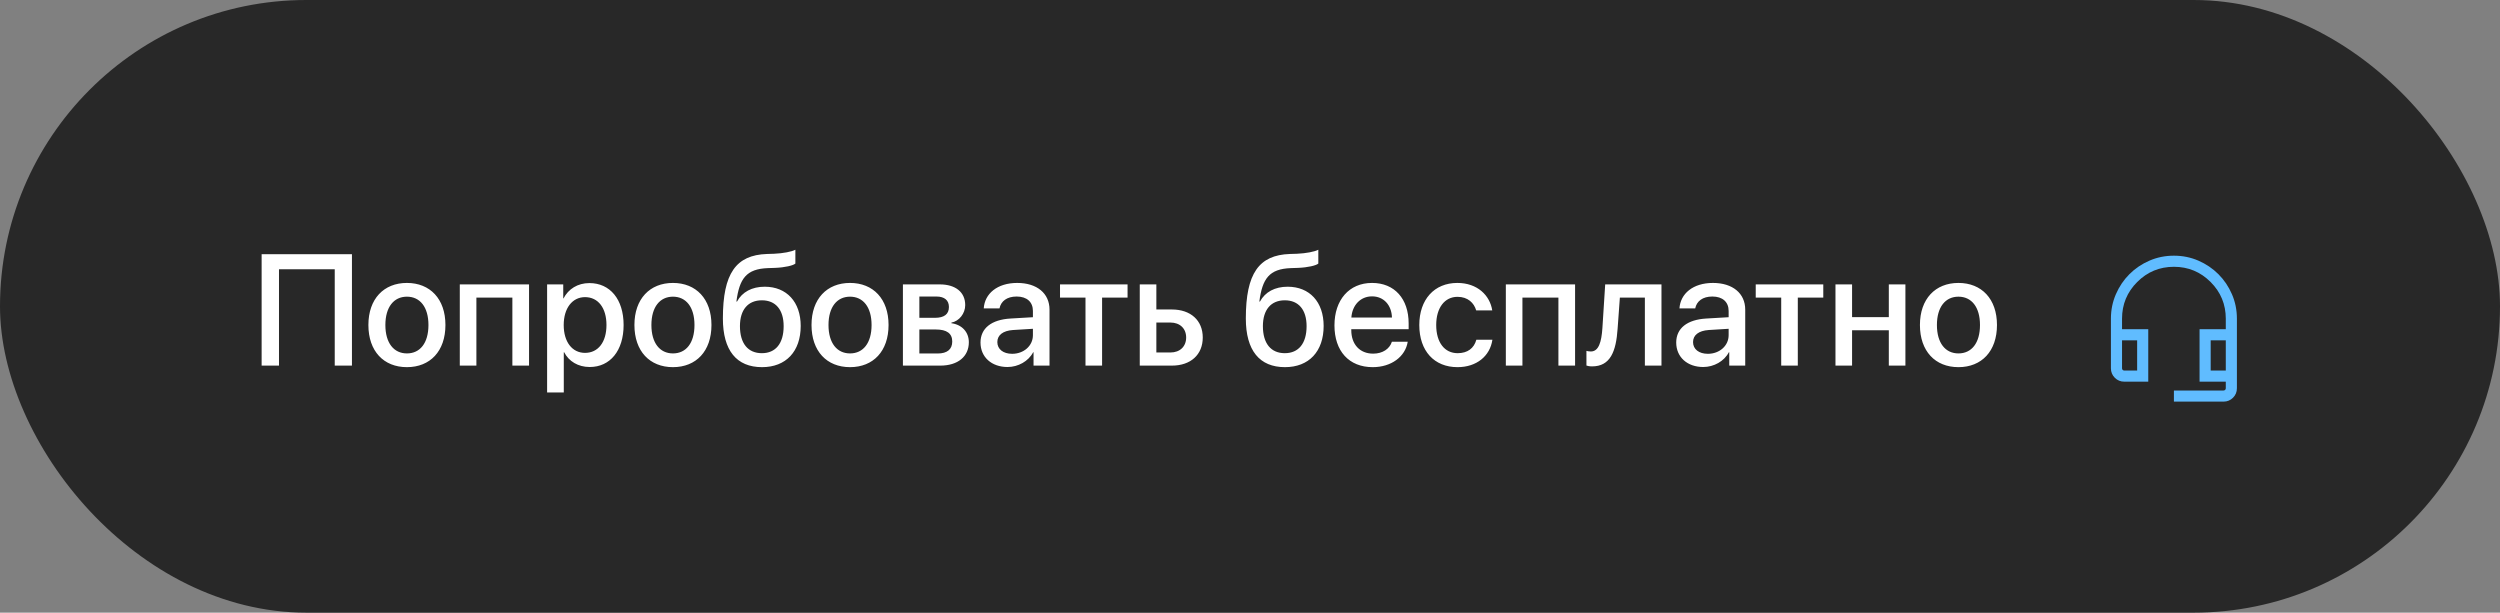
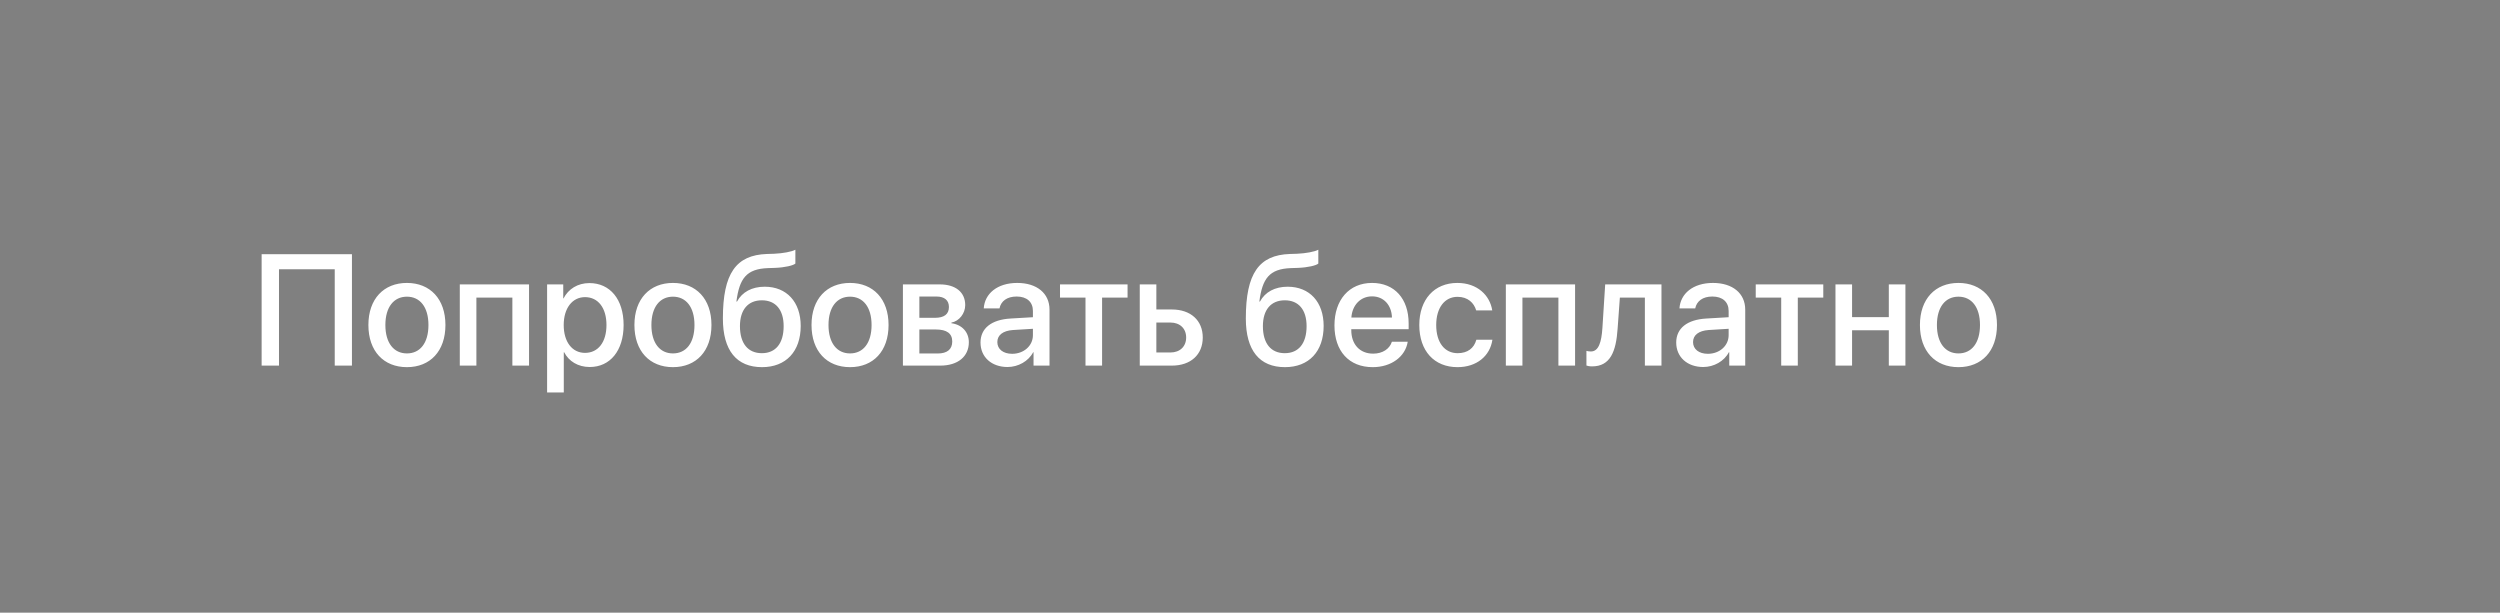
<svg xmlns="http://www.w3.org/2000/svg" width="253" height="62" viewBox="0 0 253 62" fill="none">
  <rect x="0" y="0" width="253" height="62" fill="#808080" stroke="none" />
-   <rect width="253" height="62" rx="31" fill="#282828" />
  <path d="M35.617 37H33.875V27.25H28.234V37H26.477V25.727H35.617V37ZM41.18 37.156C38.828 37.156 37.281 35.539 37.281 32.891C37.281 30.25 38.836 28.633 41.18 28.633C43.523 28.633 45.078 30.25 45.078 32.891C45.078 35.539 43.531 37.156 41.18 37.156ZM41.18 35.766C42.508 35.766 43.359 34.719 43.359 32.891C43.359 31.07 42.5 30.023 41.18 30.023C39.859 30.023 39 31.07 39 32.891C39 34.719 39.859 35.766 41.18 35.766ZM51.852 37V30.117H48.211V37H46.531V28.781H53.539V37H51.852ZM59.648 28.648C61.734 28.648 63.109 30.289 63.109 32.891C63.109 35.492 61.742 37.141 59.68 37.141C58.5 37.141 57.562 36.562 57.094 35.648H57.055V39.719H55.367V28.781H57V30.195H57.031C57.516 29.25 58.461 28.648 59.648 28.648ZM59.203 35.711C60.539 35.711 61.375 34.617 61.375 32.891C61.375 31.172 60.539 30.07 59.203 30.07C57.914 30.07 57.047 31.195 57.047 32.891C57.047 34.602 57.906 35.711 59.203 35.711ZM68.102 37.156C65.75 37.156 64.203 35.539 64.203 32.891C64.203 30.25 65.758 28.633 68.102 28.633C70.445 28.633 72 30.25 72 32.891C72 35.539 70.453 37.156 68.102 37.156ZM68.102 35.766C69.43 35.766 70.281 34.719 70.281 32.891C70.281 31.07 69.422 30.023 68.102 30.023C66.781 30.023 65.922 31.07 65.922 32.891C65.922 34.719 66.781 35.766 68.102 35.766ZM77.117 37.156C74.547 37.156 73.156 35.477 73.156 32.227C73.156 27.664 74.484 25.812 77.609 25.703L78.344 25.68C79.227 25.641 80.117 25.477 80.492 25.273V26.672C80.281 26.867 79.445 27.07 78.438 27.109L77.719 27.133C75.523 27.211 74.828 28.195 74.523 30.516H74.586C75.109 29.547 76.102 29.016 77.391 29.016C79.609 29.016 81.031 30.562 81.031 32.984C81.031 35.57 79.539 37.156 77.117 37.156ZM77.102 35.742C78.492 35.742 79.305 34.758 79.305 33.008C79.305 31.344 78.492 30.391 77.102 30.391C75.703 30.391 74.883 31.344 74.883 33.008C74.883 34.758 75.695 35.742 77.102 35.742ZM86.023 37.156C83.672 37.156 82.125 35.539 82.125 32.891C82.125 30.25 83.68 28.633 86.023 28.633C88.367 28.633 89.922 30.25 89.922 32.891C89.922 35.539 88.375 37.156 86.023 37.156ZM86.023 35.766C87.352 35.766 88.203 34.719 88.203 32.891C88.203 31.07 87.344 30.023 86.023 30.023C84.703 30.023 83.844 31.07 83.844 32.891C83.844 34.719 84.703 35.766 86.023 35.766ZM94.766 30.008H93.039V32.164H94.602C95.555 32.164 96.031 31.797 96.031 31.07C96.031 30.391 95.586 30.008 94.766 30.008ZM94.711 33.344H93.039V35.773H94.898C95.852 35.773 96.367 35.352 96.367 34.562C96.367 33.75 95.82 33.344 94.711 33.344ZM91.375 37V28.781H95.109C96.711 28.781 97.68 29.578 97.68 30.875C97.68 31.727 97.07 32.5 96.281 32.648V32.711C97.344 32.852 98.047 33.602 98.047 34.633C98.047 36.078 96.938 37 95.156 37H91.375ZM102.43 35.805C103.609 35.805 104.531 34.992 104.531 33.922V33.273L102.508 33.398C101.5 33.469 100.93 33.914 100.93 34.617C100.93 35.336 101.523 35.805 102.43 35.805ZM101.961 37.141C100.352 37.141 99.227 36.141 99.227 34.664C99.227 33.227 100.328 32.344 102.281 32.234L104.531 32.102V31.469C104.531 30.555 103.914 30.008 102.883 30.008C101.906 30.008 101.297 30.477 101.148 31.211H99.555C99.648 29.727 100.914 28.633 102.945 28.633C104.938 28.633 106.211 29.688 106.211 31.336V37H104.594V35.648H104.555C104.078 36.562 103.039 37.141 101.961 37.141ZM114.109 28.781V30.117H111.531V37H109.852V30.117H107.273V28.781H114.109ZM118.445 32.641H117.023V35.672H118.445C119.414 35.672 120.039 35.062 120.039 34.156C120.039 33.242 119.406 32.641 118.445 32.641ZM115.344 37V28.781H117.023V31.32H118.594C120.492 31.32 121.719 32.422 121.719 34.156C121.719 35.898 120.492 37 118.594 37H115.344ZM130.039 37.156C127.469 37.156 126.078 35.477 126.078 32.227C126.078 27.664 127.406 25.812 130.531 25.703L131.266 25.68C132.148 25.641 133.039 25.477 133.414 25.273V26.672C133.203 26.867 132.367 27.07 131.359 27.109L130.641 27.133C128.445 27.211 127.75 28.195 127.445 30.516H127.508C128.031 29.547 129.023 29.016 130.312 29.016C132.531 29.016 133.953 30.562 133.953 32.984C133.953 35.57 132.461 37.156 130.039 37.156ZM130.023 35.742C131.414 35.742 132.227 34.758 132.227 33.008C132.227 31.344 131.414 30.391 130.023 30.391C128.625 30.391 127.805 31.344 127.805 33.008C127.805 34.758 128.617 35.742 130.023 35.742ZM138.852 29.992C137.672 29.992 136.844 30.891 136.758 32.133H140.867C140.828 30.875 140.031 29.992 138.852 29.992ZM140.859 34.586H142.461C142.227 36.086 140.805 37.156 138.922 37.156C136.508 37.156 135.047 35.523 135.047 32.93C135.047 30.352 136.531 28.633 138.852 28.633C141.133 28.633 142.555 30.242 142.555 32.734V33.312H136.75V33.414C136.75 34.844 137.609 35.789 138.961 35.789C139.922 35.789 140.633 35.305 140.859 34.586ZM151.016 31.414H149.391C149.172 30.656 148.547 30.039 147.5 30.039C146.195 30.039 145.344 31.156 145.344 32.891C145.344 34.672 146.203 35.742 147.516 35.742C148.516 35.742 149.172 35.242 149.406 34.383H151.031C150.789 36.031 149.438 37.156 147.5 37.156C145.148 37.156 143.633 35.523 143.633 32.891C143.633 30.312 145.148 28.633 147.484 28.633C149.516 28.633 150.781 29.898 151.016 31.414ZM157.711 37V30.117H154.07V37H152.391V28.781H159.398V37H157.711ZM163.703 33.258C163.547 35.586 162.961 37.078 161.117 37.078C160.844 37.078 160.648 37.031 160.547 36.992V35.508C160.625 35.531 160.781 35.57 160.992 35.57C161.789 35.57 162.07 34.617 162.164 33.188L162.445 28.781H168.141V37H166.461V30.117H163.93L163.703 33.258ZM172.836 35.805C174.016 35.805 174.938 34.992 174.938 33.922V33.273L172.914 33.398C171.906 33.469 171.336 33.914 171.336 34.617C171.336 35.336 171.93 35.805 172.836 35.805ZM172.367 37.141C170.758 37.141 169.633 36.141 169.633 34.664C169.633 33.227 170.734 32.344 172.688 32.234L174.938 32.102V31.469C174.938 30.555 174.32 30.008 173.289 30.008C172.312 30.008 171.703 30.477 171.555 31.211H169.961C170.055 29.727 171.32 28.633 173.352 28.633C175.344 28.633 176.617 29.688 176.617 31.336V37H175V35.648H174.961C174.484 36.562 173.445 37.141 172.367 37.141ZM184.516 28.781V30.117H181.938V37H180.258V30.117H177.68V28.781H184.516ZM191.148 37V33.422H187.43V37H185.75V28.781H187.43V32.094H191.148V28.781H192.828V37H191.148ZM198.195 37.156C195.844 37.156 194.297 35.539 194.297 32.891C194.297 30.25 195.852 28.633 198.195 28.633C200.539 28.633 202.094 30.25 202.094 32.891C202.094 35.539 200.547 37.156 198.195 37.156ZM198.195 35.766C199.523 35.766 200.375 34.719 200.375 32.891C200.375 31.07 199.516 30.023 198.195 30.023C196.875 30.023 196.016 31.07 196.016 32.891C196.016 34.719 196.875 35.766 198.195 35.766Z" fill="white" />
  <mask id="mask0_534_15" style="mask-type:alpha" maskUnits="userSpaceOnUse" x="211" y="24" width="18" height="18">
    <rect x="211" y="24" width="18" height="18" fill="#D9D9D9" />
  </mask>
  <g mask="url(#mask0_534_15)">
-     <path d="M220 40.644V39.519H225.019C225.087 39.519 225.142 39.498 225.185 39.454C225.228 39.411 225.25 39.356 225.25 39.288V38.625H222.596V33.317H225.25V32.25C225.25 30.8 224.737 29.562 223.712 28.538C222.687 27.512 221.45 27 220 27C218.55 27 217.312 27.512 216.287 28.538C215.262 29.562 214.75 30.8 214.75 32.25V33.317H217.404V38.625H214.981C214.602 38.625 214.281 38.494 214.019 38.231C213.756 37.969 213.625 37.648 213.625 37.269V32.25C213.625 31.373 213.792 30.548 214.127 29.775C214.462 29.002 214.918 28.326 215.497 27.747C216.076 27.168 216.752 26.712 217.525 26.377C218.298 26.042 219.123 25.875 220 25.875C220.877 25.875 221.702 26.042 222.475 26.377C223.248 26.712 223.924 27.168 224.503 27.747C225.082 28.326 225.538 29.002 225.873 29.775C226.208 30.548 226.375 31.373 226.375 32.25V39.288C226.375 39.667 226.244 39.988 225.981 40.25C225.719 40.513 225.398 40.644 225.019 40.644H220ZM214.981 37.5H216.279V34.442H214.75V37.269C214.75 37.337 214.772 37.392 214.815 37.435C214.858 37.478 214.913 37.5 214.981 37.5ZM223.721 37.5H225.25V34.442H223.721V37.5Z" fill="#60BCFF" />
-   </g>
+     </g>
</svg>